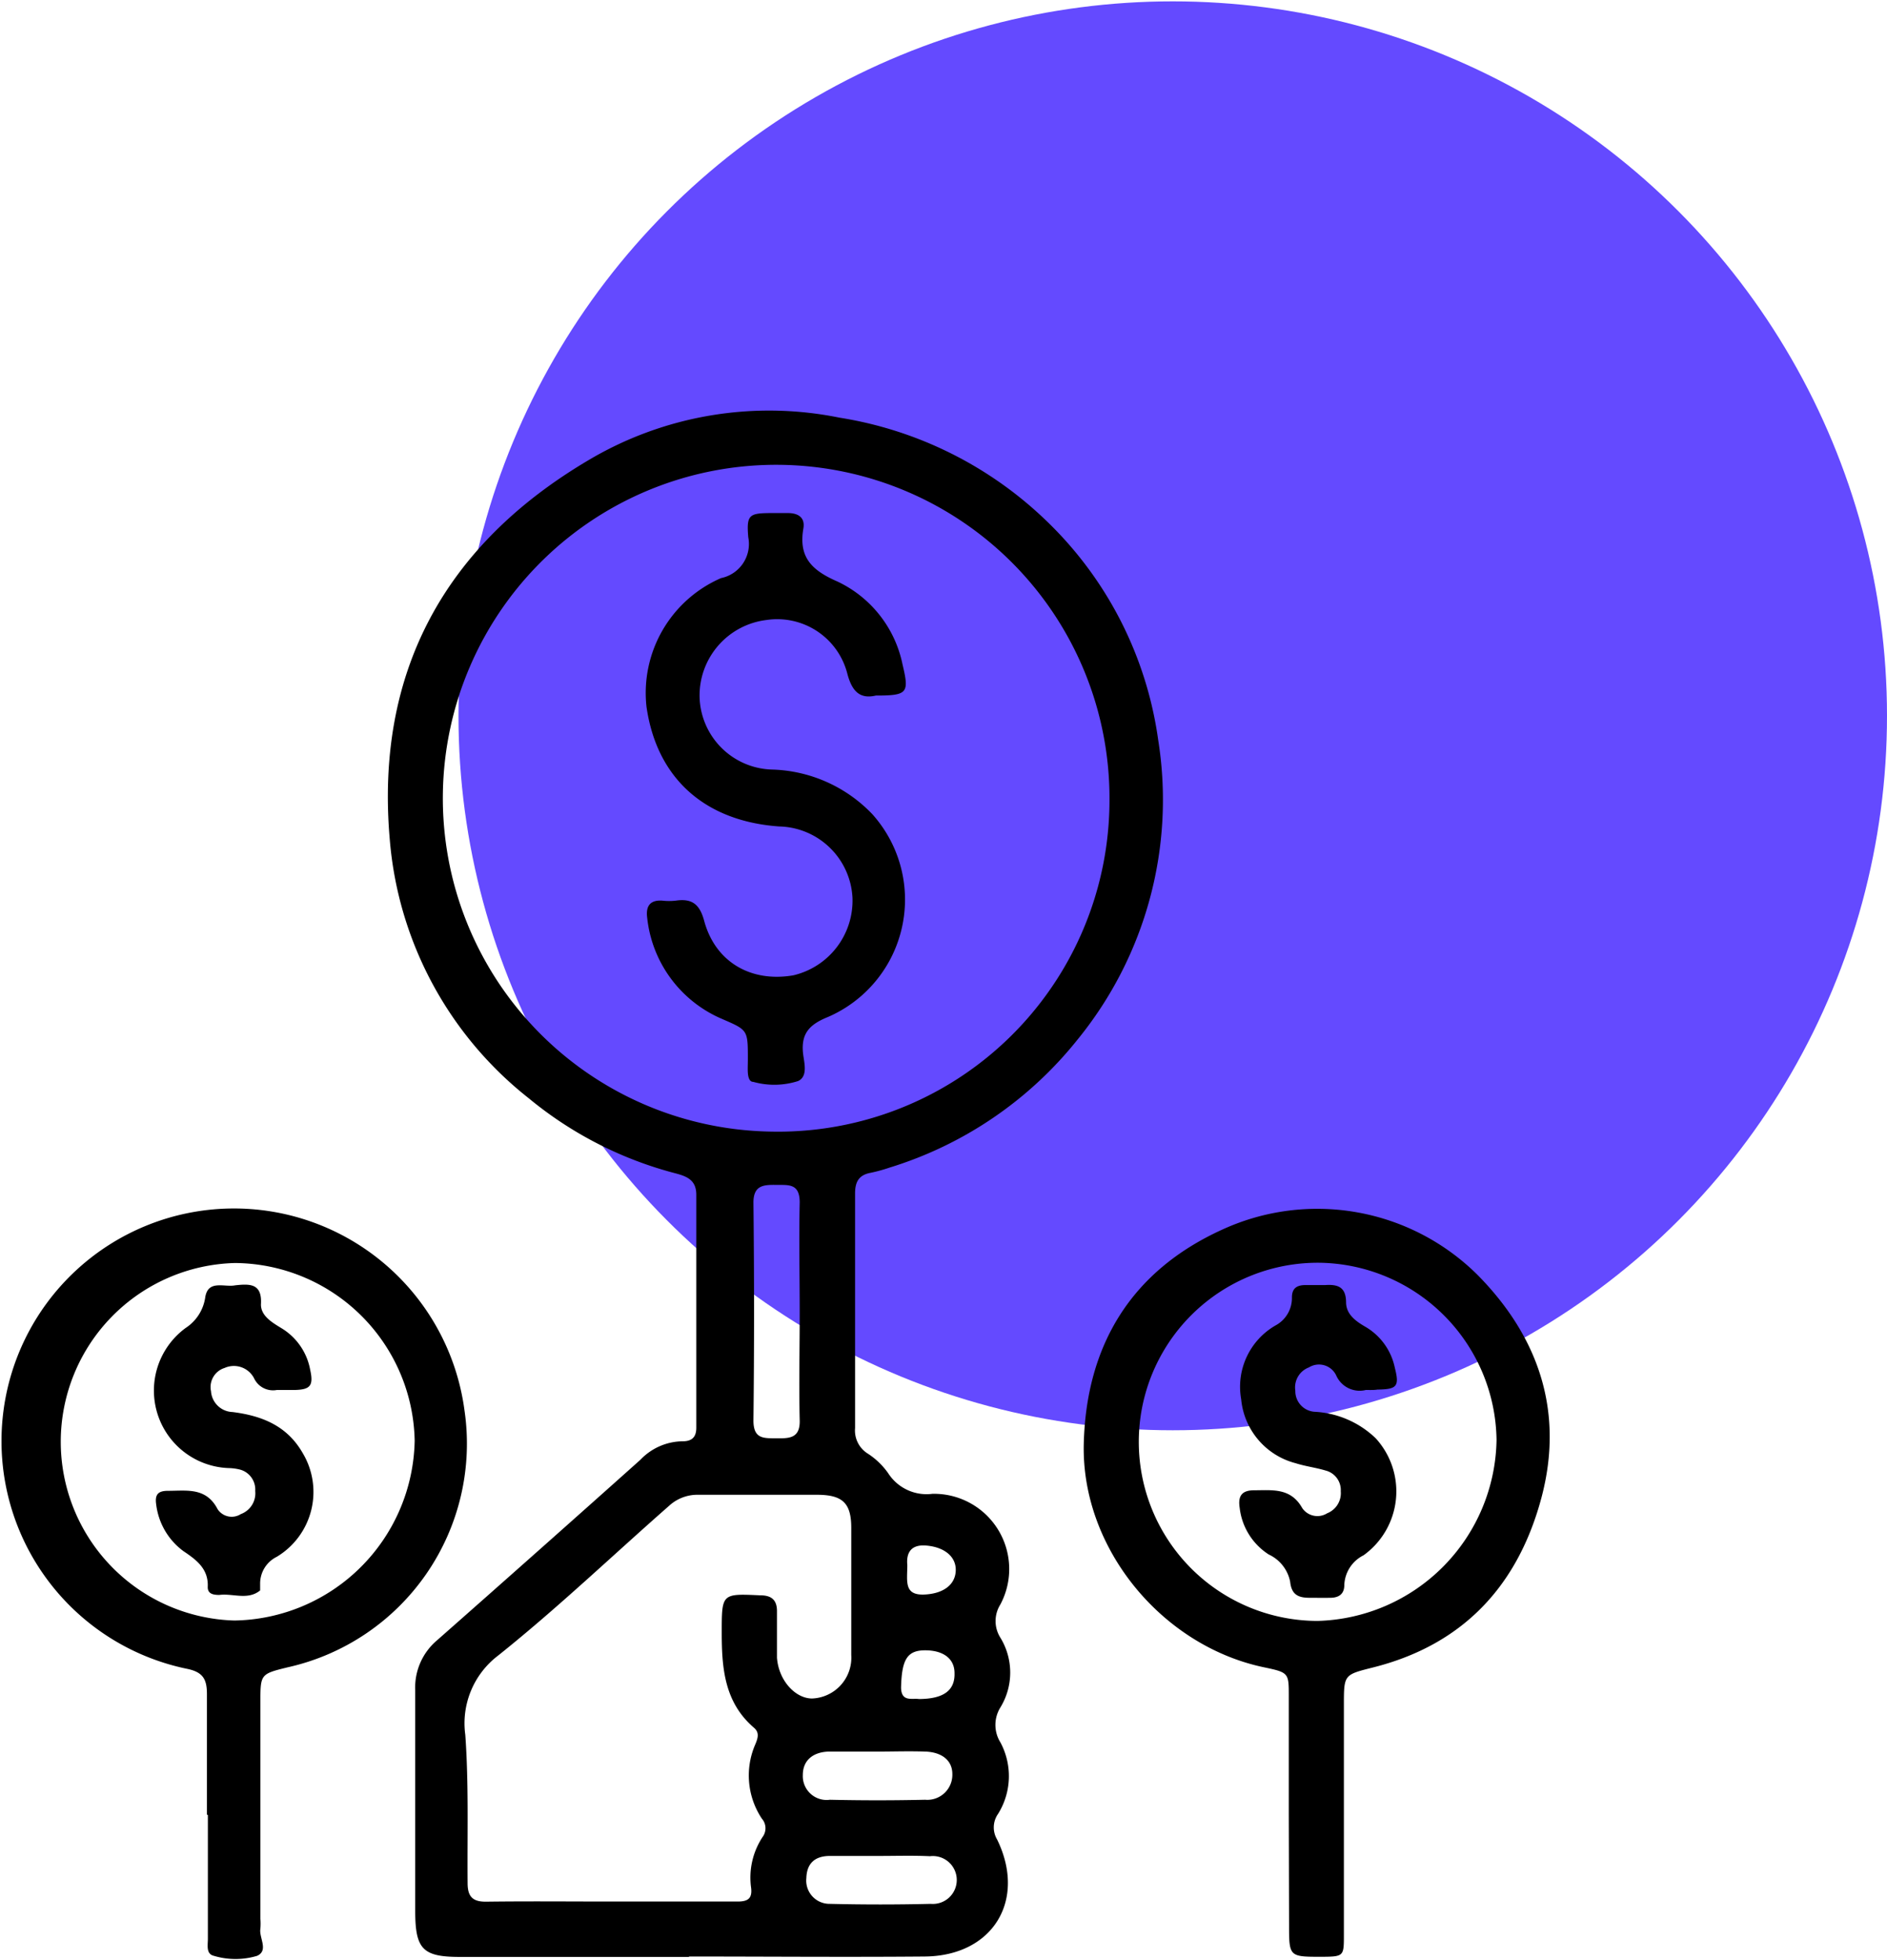
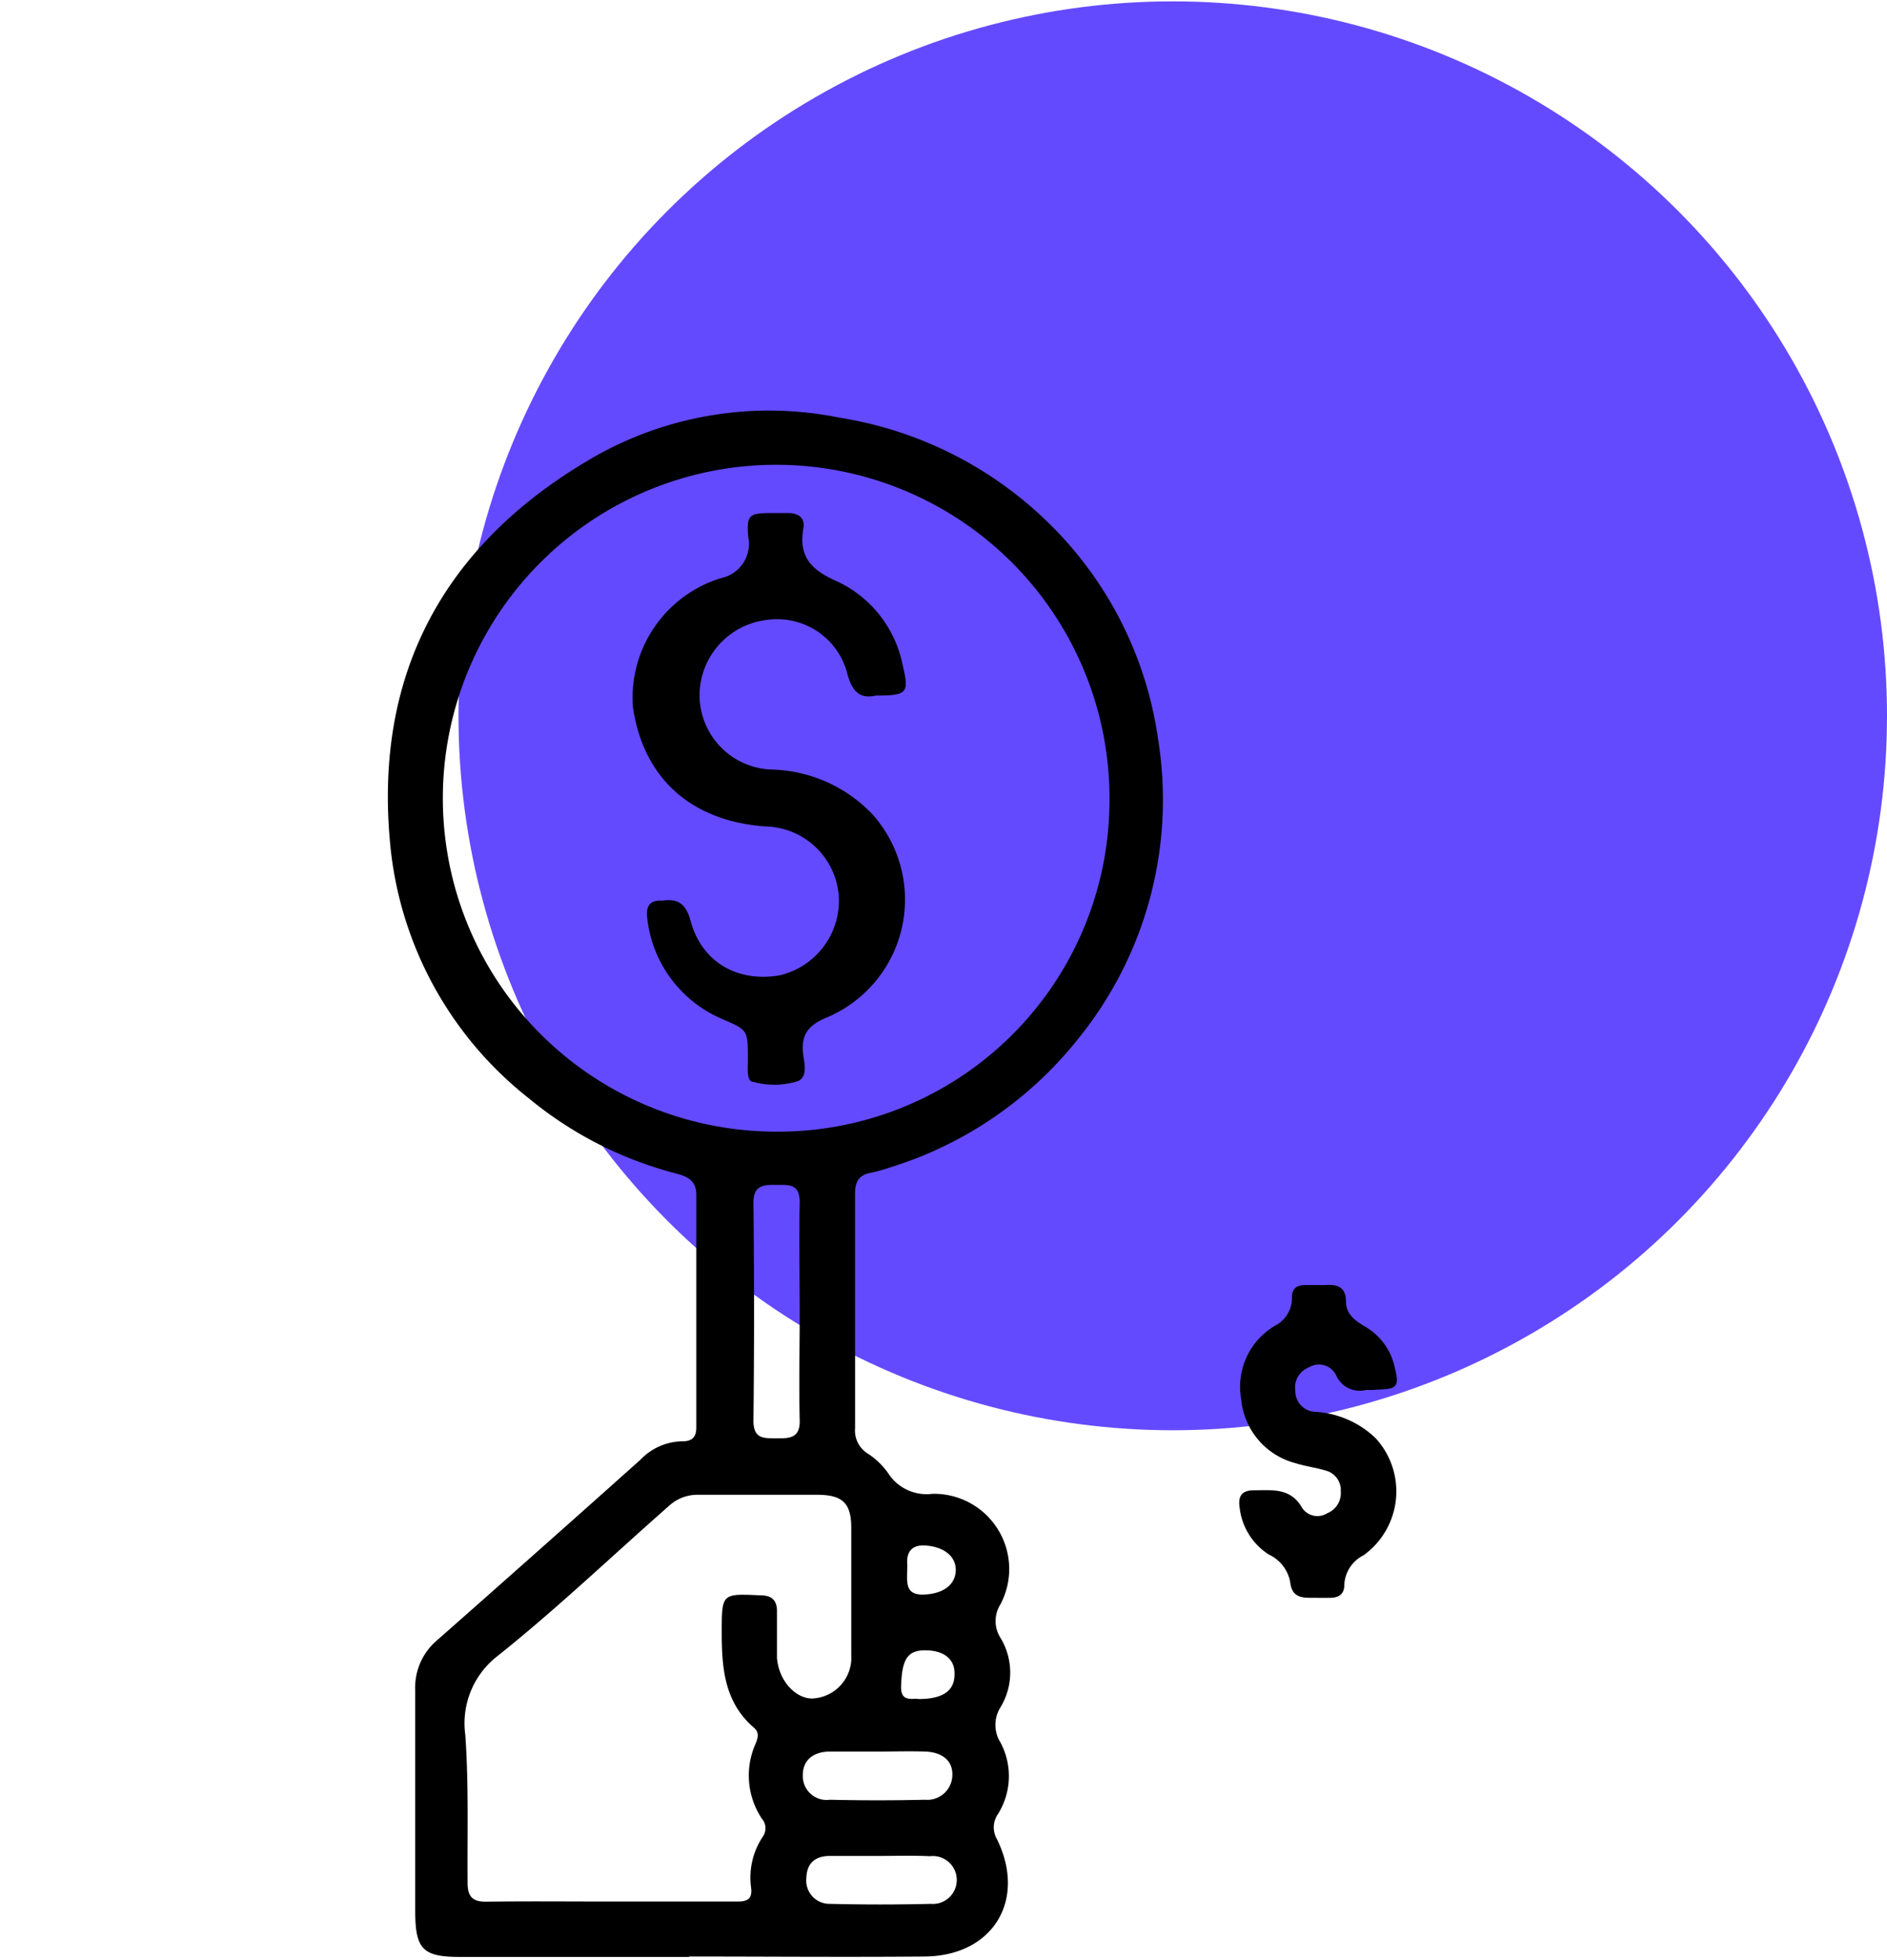
<svg xmlns="http://www.w3.org/2000/svg" id="Layer_1" data-name="Layer 1" viewBox="0 0 138.7 144">
  <defs>
    <style>.cls-1{fill:#644aff;}</style>
  </defs>
  <circle class="cls-1" cx="86.2" cy="52.6" r="52.5" />
  <path d="M50.68,143.8H33.8c-2.72,0-3.27-.57-3.28-3.32,0-5.43,0-10.86,0-16.28a4.54,4.54,0,0,1,1.62-3.68q7.5-6.61,14.94-13.26a4.34,4.34,0,0,1,3.1-1.35c.74,0,1-.37,1-1,0-5.71,0-11.42,0-17.12,0-1.06-.67-1.34-1.49-1.56A28,28,0,0,1,38.86,80.7a27,27,0,0,1-10.21-19C27.57,49.39,32.7,40.06,43.23,33.83A26,26,0,0,1,61.7,30.69a28.27,28.27,0,0,1,15.19,7.56,27.58,27.58,0,0,1,8.24,16.12,27.88,27.88,0,0,1-5.91,22,28.31,28.31,0,0,1-13.84,9.43,11.82,11.82,0,0,1-1.38.38c-.87.16-1.15.66-1.15,1.52q0,8.63,0,17.24a2,2,0,0,0,.88,1.84,5.45,5.45,0,0,1,1.55,1.47,3.35,3.35,0,0,0,3.25,1.52,5.53,5.53,0,0,1,5,8.13,2.29,2.29,0,0,0,0,2.44,4.91,4.91,0,0,1,0,5.13,2.43,2.43,0,0,0,0,2.56,5.24,5.24,0,0,1-.17,5.26,1.73,1.73,0,0,0-.07,1.88c2.19,4.48-.33,8.56-5.32,8.6-5.79.05-11.58,0-17.36,0Zm30.87-85a24.5,24.5,0,1,0-25,24.35A24.36,24.36,0,0,0,81.55,58.8ZM44.87,139.73c3.11,0,6.22,0,9.34,0,.76,0,1.09-.22,1-1a5.42,5.42,0,0,1,.86-3.77,1.07,1.07,0,0,0-.07-1.32,5.72,5.72,0,0,1-.47-5.49c.17-.42.31-.83-.11-1.19-2.18-1.87-2.37-4.4-2.37-7,0-2.88,0-2.86,2.84-2.73.85,0,1.24.37,1.22,1.23,0,1.12,0,2.24,0,3.35.12,1.68,1.35,3,2.58,3a3,3,0,0,0,2.88-3.2c0-3.11,0-6.23,0-9.34,0-1.83-.65-2.42-2.49-2.43-2.91,0-5.83,0-8.74,0a3.08,3.08,0,0,0-2.17.82C45,114.32,41,118.15,36.62,121.65a6.25,6.25,0,0,0-2.42,5.83c.26,3.63.14,7.26.17,10.89,0,1,.37,1.39,1.4,1.37C38.8,139.7,41.83,139.73,44.87,139.73ZM58.78,96.49c0-2.71-.06-5.42,0-8.13,0-1.4-.8-1.28-1.71-1.29s-1.7,0-1.69,1.32q.09,8,0,16c0,1.39.8,1.29,1.72,1.3s1.72,0,1.68-1.33C58.72,101.75,58.78,99.12,58.78,96.49Zm5.81,32.22h0c-1.19,0-2.39,0-3.58,0s-2,.6-2,1.72A1.75,1.75,0,0,0,61,132.25q3.51.08,7,0a1.84,1.84,0,0,0,2-1.89c0-1-.77-1.61-2-1.65S65.74,128.71,64.59,128.71Zm0,7.67h0c-1.19,0-2.39,0-3.58,0S59.3,137,59.27,138A1.71,1.71,0,0,0,61,139.9q3.7.09,7.41,0a1.76,1.76,0,1,0-.06-3.5C67.11,136.34,65.88,136.38,64.64,136.38Zm2.91-11.53c1.86,0,2.7-.63,2.66-1.91,0-1.06-.83-1.67-2.16-1.67s-1.72.69-1.77,2.74C66.25,125.09,67.05,124.77,67.55,124.85ZM66.69,115c0,1.19-.27,2.24,1.26,2.17,1.35-.06,2.26-.69,2.3-1.75s-.88-1.75-2.19-1.85S66.63,114.37,66.69,115Z" />
-   <path d="M94.73,133.27c0-2.88,0-5.75,0-8.63,0-1.72,0-1.74-1.86-2.13-7.49-1.59-13.39-8.75-13.21-16.41.18-7.25,3.49-12.71,10.19-15.75a16.72,16.72,0,0,1,18.76,3.34c4.46,4.52,6.37,10,4.7,16.33-1.72,6.48-5.75,10.84-12.39,12.51-2.14.54-2.14.52-2.14,2.77q0,8.45,0,16.89c0,1.55,0,1.59-1.63,1.6-2.4,0-2.4,0-2.4-2.38Q94.74,137.33,94.73,133.27ZM96.9,92.79a13.16,13.16,0,1,0-.07,26.32A13.52,13.52,0,0,0,110,105.81,13.2,13.2,0,0,0,96.9,92.79Z" />
-   <path d="M15.21,133.34c0-3,0-5.9,0-8.85,0-1.1-.29-1.62-1.46-1.86a17.09,17.09,0,1,1,20.39-19,16.84,16.84,0,0,1-13,18.89c-2,.49-2,.51-2,2.56V141a4.33,4.33,0,0,1,0,.72c-.12.66.63,1.6-.24,2a5.55,5.55,0,0,1-3.18,0c-.59-.14-.44-.79-.44-1.25q0-4.55,0-9.09Zm2.06-40.53a13.14,13.14,0,0,0-.05,26.27,13.47,13.47,0,0,0,13.26-13.2A13.31,13.31,0,0,0,17.27,92.81Z" />
-   <path d="M64.38,51.11c-1.16.27-1.76-.28-2.11-1.65a5.32,5.32,0,0,0-5.94-3.9,5.59,5.59,0,0,0-4.91,5.59,5.48,5.48,0,0,0,5.35,5.4,10.59,10.59,0,0,1,7.35,3.28,9.4,9.4,0,0,1-3.26,14.9c-1.36.55-2,1.21-1.83,2.71.08.66.37,1.66-.37,2a5.74,5.74,0,0,1-3.29.06c-.31,0-.38-.39-.4-.67s0-.64,0-1c0-2.2,0-2.13-2-3a9.13,9.13,0,0,1-5.4-7.39c-.11-.83.19-1.32,1.11-1.26a4.4,4.4,0,0,0,1,0c1.18-.17,1.75.26,2.08,1.49.81,3,3.41,4.54,6.55,4a5.64,5.64,0,0,0,4.35-5.7,5.52,5.52,0,0,0-5.39-5.24c-5.5-.39-9-3.57-9.75-8.79A9.2,9.2,0,0,1,53,42.48a2.56,2.56,0,0,0,2-3c-.14-1.67.06-1.77,1.71-1.78h1.19c.79,0,1.29.34,1.15,1.14-.36,2.1.6,3.06,2.5,3.89a8.65,8.65,0,0,1,4.79,6.1C66.84,50.93,66.72,51.11,64.38,51.11Z" />
+   <path d="M64.38,51.11c-1.16.27-1.76-.28-2.11-1.65a5.32,5.32,0,0,0-5.94-3.9,5.59,5.59,0,0,0-4.91,5.59,5.48,5.48,0,0,0,5.35,5.4,10.59,10.59,0,0,1,7.35,3.28,9.4,9.4,0,0,1-3.26,14.9c-1.36.55-2,1.21-1.83,2.71.08.66.37,1.66-.37,2a5.74,5.74,0,0,1-3.29.06c-.31,0-.38-.39-.4-.67s0-.64,0-1c0-2.2,0-2.13-2-3a9.13,9.13,0,0,1-5.4-7.39c-.11-.83.19-1.32,1.11-1.26c1.18-.17,1.75.26,2.08,1.49.81,3,3.41,4.54,6.55,4a5.64,5.64,0,0,0,4.35-5.7,5.52,5.52,0,0,0-5.39-5.24c-5.5-.39-9-3.57-9.75-8.79A9.2,9.2,0,0,1,53,42.48a2.56,2.56,0,0,0,2-3c-.14-1.67.06-1.77,1.71-1.78h1.19c.79,0,1.29.34,1.15,1.14-.36,2.1.6,3.06,2.5,3.89a8.65,8.65,0,0,1,4.79,6.1C66.84,50.93,66.72,51.11,64.38,51.11Z" />
  <path d="M100.39,102.14a1.88,1.88,0,0,1-2.18-1.08,1.4,1.4,0,0,0-2-.58,1.57,1.57,0,0,0-1,1.71,1.52,1.52,0,0,0,1.39,1.55,7,7,0,0,1,4.51,1.94,5.78,5.78,0,0,1-.89,8.61,2.55,2.55,0,0,0-1.41,2.19c0,.65-.4.92-1,.93s-1,0-1.55,0c-.84,0-1.33-.23-1.43-1.18a2.8,2.8,0,0,0-1.57-2,4.7,4.7,0,0,1-2.14-3.43c-.13-.83.12-1.29,1.06-1.29,1.35,0,2.69-.2,3.54,1.31a1.35,1.35,0,0,0,1.83.38,1.59,1.59,0,0,0,1-1.62,1.48,1.48,0,0,0-1.11-1.52c-.73-.22-1.49-.31-2.21-.54a5.37,5.37,0,0,1-4-4.7,5.2,5.2,0,0,1,2.52-5.42,2.28,2.28,0,0,0,1.21-2.06c0-.68.37-.91,1-.91s1,0,1.44,0c.91-.06,1.53.12,1.54,1.26,0,.88.7,1.39,1.41,1.8a4.55,4.55,0,0,1,2.17,3c.35,1.38.18,1.6-1.27,1.62C101,102.15,100.79,102.14,100.39,102.14Z" />
-   <path d="M17.28,94.45c1.09-.12,2-.15,1.9,1.41,0,.84.82,1.32,1.51,1.74a4.52,4.52,0,0,1,2.11,3.06c.26,1.17,0,1.45-1.13,1.48-.44,0-.88,0-1.32,0a1.54,1.54,0,0,1-1.67-.85,1.67,1.67,0,0,0-2.17-.77,1.47,1.47,0,0,0-1,1.71,1.64,1.64,0,0,0,1.58,1.53c2.15.27,4,1,5.15,3a5.56,5.56,0,0,1-1.9,7.64,2.19,2.19,0,0,0-1.22,2c0,.16,0,.4,0,.47-.91.74-2,.2-3,.33-.41,0-.87-.06-.85-.6.06-1.34-.87-2-1.79-2.62a5,5,0,0,1-2-3.43c-.11-.74.15-1,.87-1,1.38,0,2.8-.27,3.64,1.34a1.24,1.24,0,0,0,1.71.37,1.63,1.63,0,0,0,1.06-1.7A1.52,1.52,0,0,0,17.68,108a3.69,3.69,0,0,0-.82-.12,5.7,5.7,0,0,1-3.21-10.3,3.23,3.23,0,0,0,1.43-2.21C15.27,94,16.49,94.61,17.28,94.45Z" />
</svg>